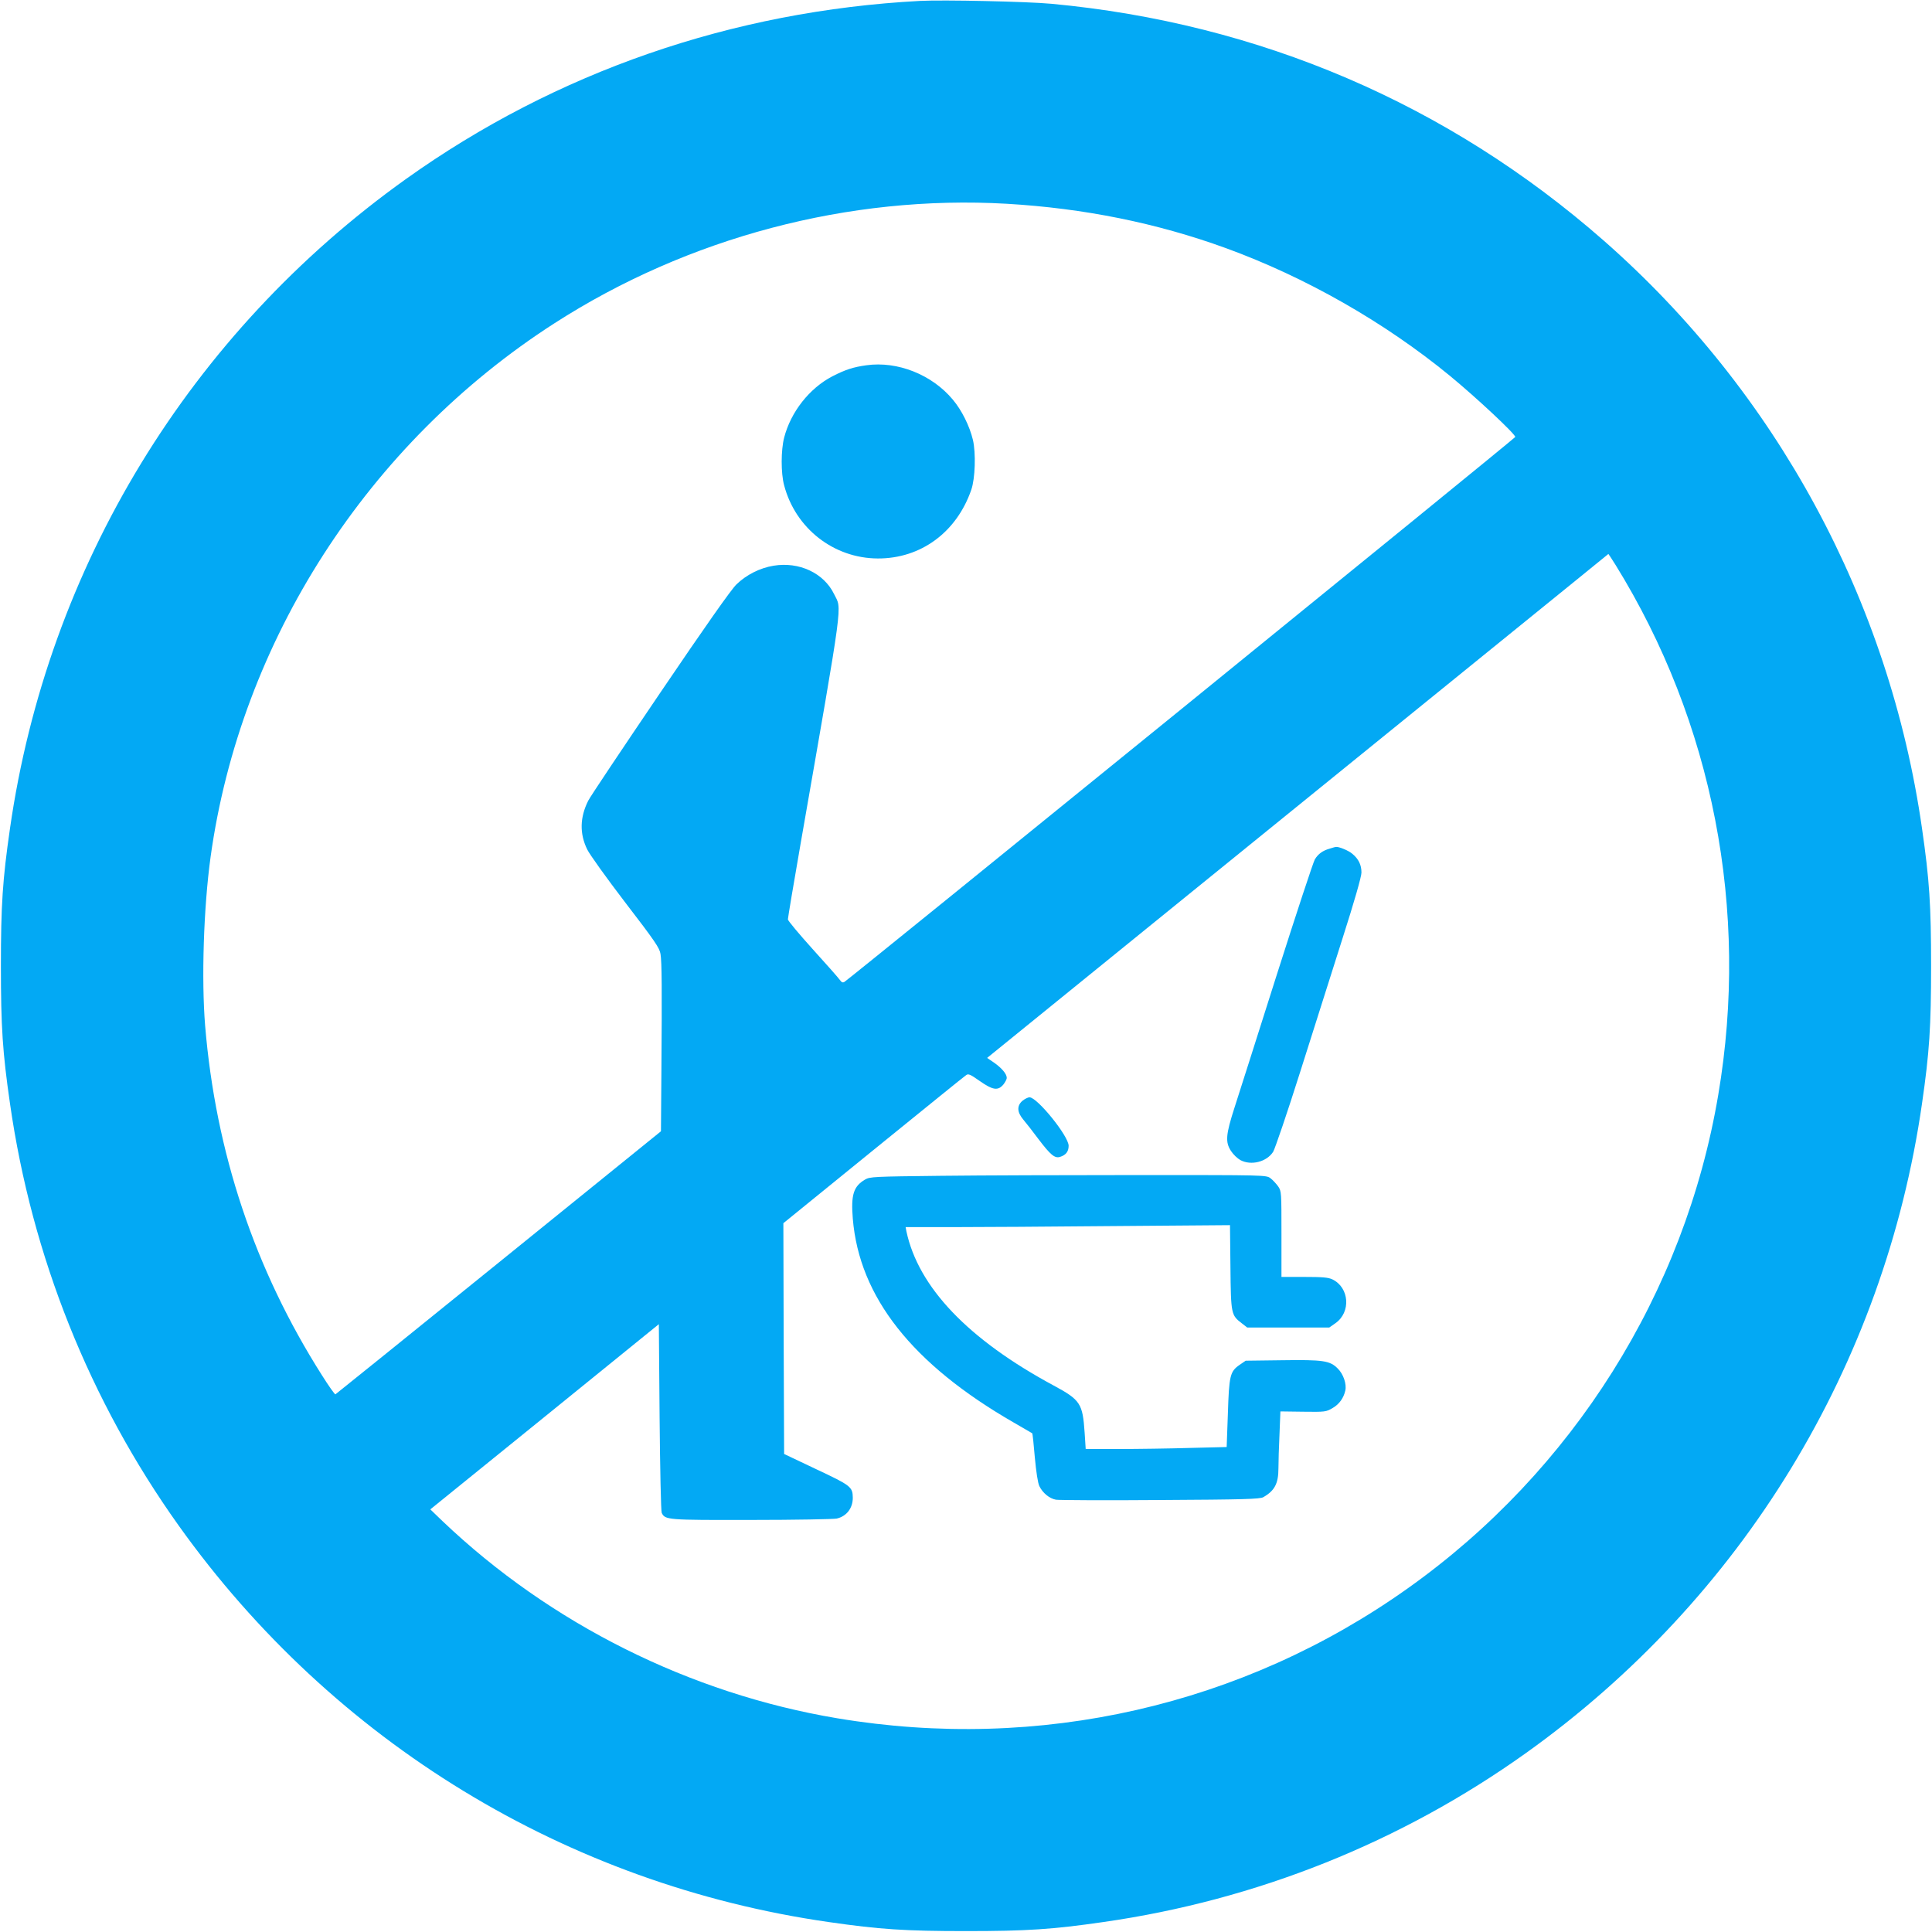
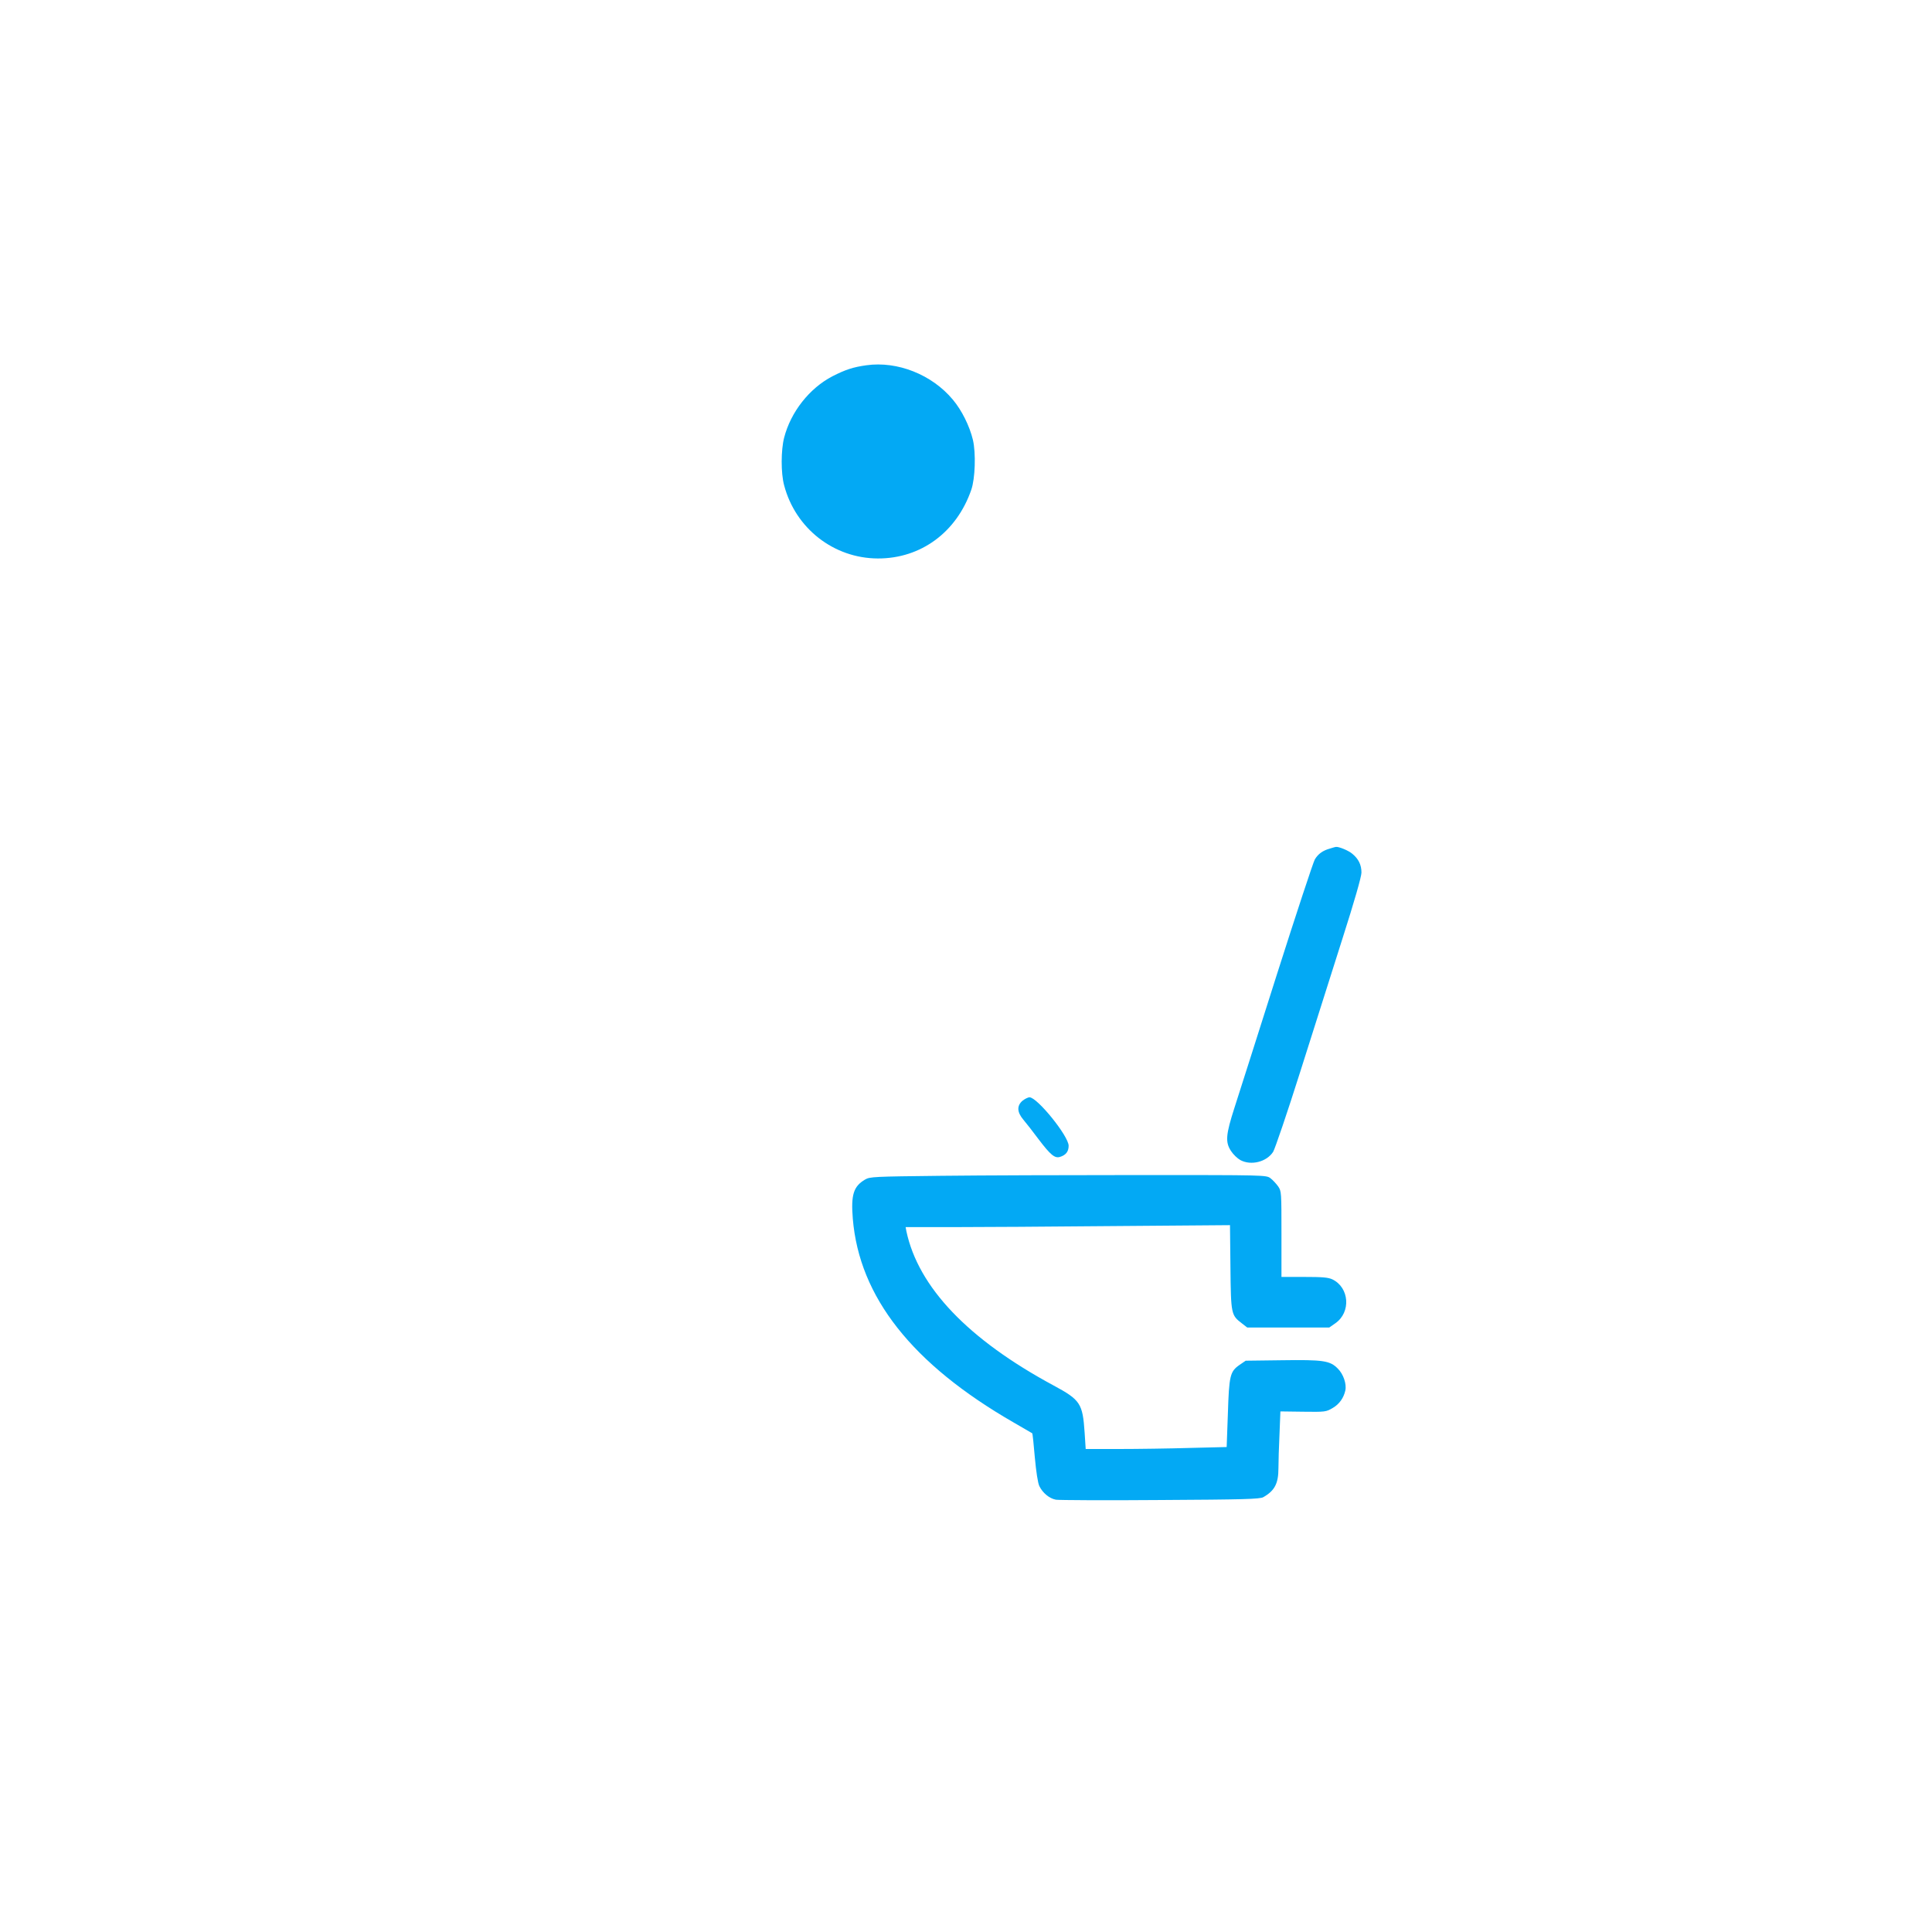
<svg xmlns="http://www.w3.org/2000/svg" version="1.0" width="1280pt" height="1280pt" viewBox="0 0 1280 1280" preserveAspectRatio="xMidYMid meet">
  <g transform="translate(0,1280) scale(0.1,-0.1)" fill="#03a9f4" stroke="none">
-     <path d="M6095 12794 c-1243 -66 -2412 -471 -3404 -1179 -1433 -1023 -2376 -2570 -2625 -4305 -49 -339 -60 -507 -60 -910 0 -403 11 -571 60 -910 145 -1014 528 -1971 1119 -2799 1023 -1433 2570 -2376 4305 -2625 339 -49 507 -60 910 -60 403 0 571 11 910 60 1014 145 1971 528 2799 1119 1433 1023 2376 2570 2625 4305 49 339 60 507 60 910 0 403 -11 571 -60 910 -216 1510 -965 2892 -2110 3897 -1031 904 -2281 1440 -3659 1568 -162 15 -716 27 -870 19z m575 -1344 c511 -30 993 -127 1452 -294 527 -192 1050 -490 1483 -845 175 -144 435 -387 434 -406 0 -8 -4389 -3573 -4444 -3610 -11 -7 -19 -4 -31 13 -9 13 -90 105 -180 204 -90 100 -164 188 -164 197 0 9 38 237 85 506 289 1657 273 1542 221 1649 -68 140 -232 216 -401 188 -91 -15 -180 -60 -246 -124 -36 -35 -206 -277 -505 -718 -248 -366 -463 -687 -477 -715 -55 -110 -58 -217 -7 -322 15 -32 129 -191 253 -353 196 -255 227 -301 233 -340 9 -54 10 -236 6 -770 l-3 -405 -1075 -870 c-591 -478 -1078 -871 -1082 -873 -4 -1 -44 55 -88 125 -447 703 -705 1477 -775 2318 -25 309 -10 781 36 1116 198 1432 1042 2742 2278 3537 884 569 1952 852 2997 792z m4033 -2392 c646 -1044 888 -2289 681 -3511 -221 -1312 -964 -2494 -2057 -3270 -1094 -778 -2442 -1085 -3780 -861 -974 163 -1901 626 -2614 1305 l-82 79 757 613 757 614 5 -616 c3 -339 9 -624 14 -634 23 -47 33 -48 594 -47 290 0 544 5 565 9 66 15 107 69 107 138 -1 72 -12 81 -242 189 l-213 101 -3 765 -2 764 597 485 c328 266 604 490 614 496 14 11 28 5 90 -39 86 -60 120 -66 156 -24 12 15 23 35 23 45 0 26 -34 66 -86 102 l-44 30 1352 1097 c744 603 1670 1354 2058 1669 388 315 706 572 706 573 1 0 22 -33 47 -72z" />
    <path d="M5740 10380 c-87 -12 -139 -29 -225 -73 -152 -79 -276 -236 -320 -407 -21 -82 -22 -234 0 -315 75 -286 329 -484 621 -485 285 -1 522 174 619 455 26 75 31 243 11 330 -22 92 -74 197 -133 267 -138 166 -367 257 -573 228z" />
    <path d="M8811 7178 c-47 -13 -78 -35 -100 -72 -10 -17 -123 -359 -251 -761 -127 -401 -254 -799 -281 -883 -58 -180 -62 -229 -23 -288 15 -23 42 -49 62 -60 71 -38 174 -12 217 55 12 20 93 257 178 526 86 270 212 668 281 886 79 247 126 411 126 438 0 51 -19 90 -60 124 -25 22 -91 49 -110 46 -3 0 -20 -5 -39 -11z" />
-     <path d="M6774 5507 c-38 -33 -36 -75 5 -124 18 -21 64 -80 102 -131 79 -104 107 -127 141 -117 40 12 58 36 58 74 0 64 -208 321 -259 321 -11 0 -32 -11 -47 -23z" />
+     <path d="M6774 5507 c-38 -33 -36 -75 5 -124 18 -21 64 -80 102 -131 79 -104 107 -127 141 -117 40 12 58 36 58 74 0 64 -208 321 -259 321 -11 0 -32 -11 -47 -23" />
    <path d="M6235 5010 c-447 -5 -472 -6 -504 -25 -76 -45 -94 -100 -81 -259 43 -519 393 -963 1065 -1350 66 -38 122 -71 124 -72 2 -2 10 -74 17 -160 9 -97 20 -169 30 -190 22 -45 66 -82 110 -90 19 -3 331 -5 692 -2 549 3 661 6 682 19 75 43 100 90 100 192 0 41 3 142 7 225 l6 151 151 -2 c147 -2 152 -1 196 25 43 25 72 66 83 115 10 43 -13 110 -50 146 -52 53 -97 59 -374 55 l-236 -3 -41 -28 c-63 -44 -69 -71 -77 -323 l-8 -221 -246 -6 c-135 -4 -346 -7 -467 -7 l-221 0 -7 108 c-13 194 -28 217 -206 313 -566 305 -896 651 -975 1022 l-5 27 308 0 c170 0 653 3 1075 7 l766 6 3 -279 c3 -312 5 -317 75 -371 l36 -28 272 0 272 0 40 28 c105 73 93 237 -20 291 -28 13 -67 16 -186 16 l-151 0 0 284 c0 277 0 284 -22 316 -13 18 -36 43 -51 54 -28 21 -32 21 -870 21 -463 0 -1053 -2 -1312 -5z" />
  </g>
</svg>